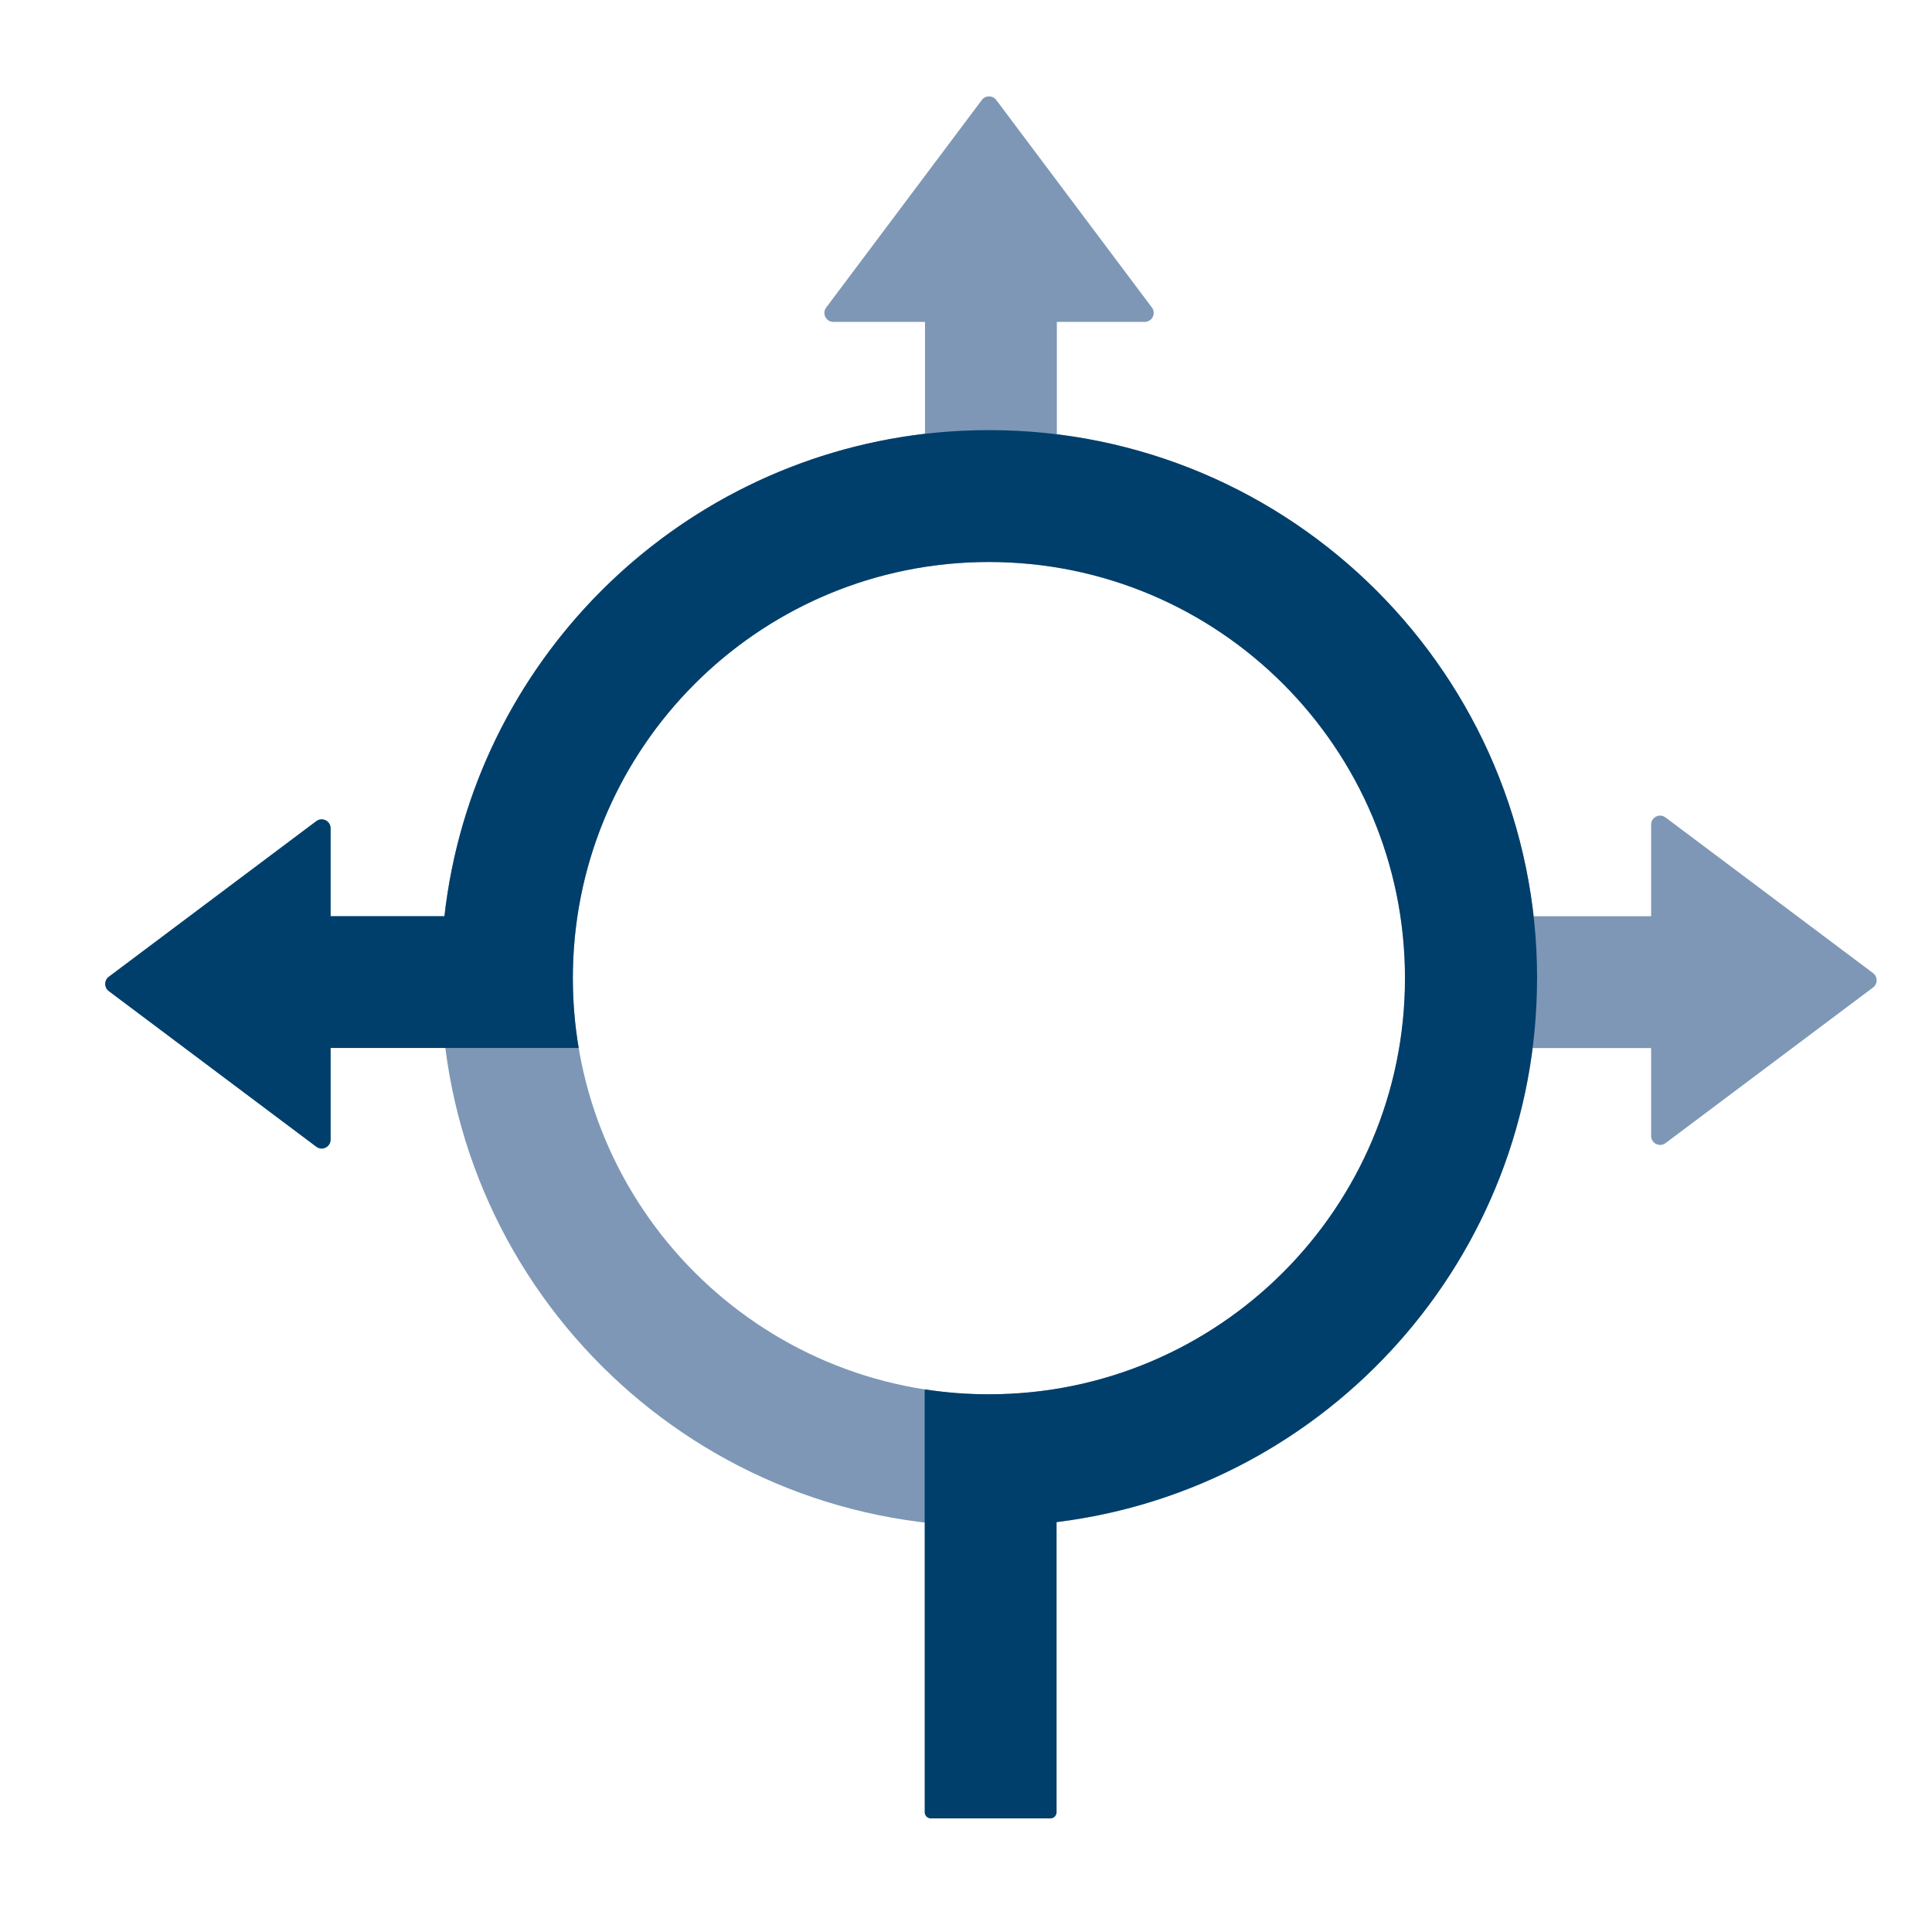
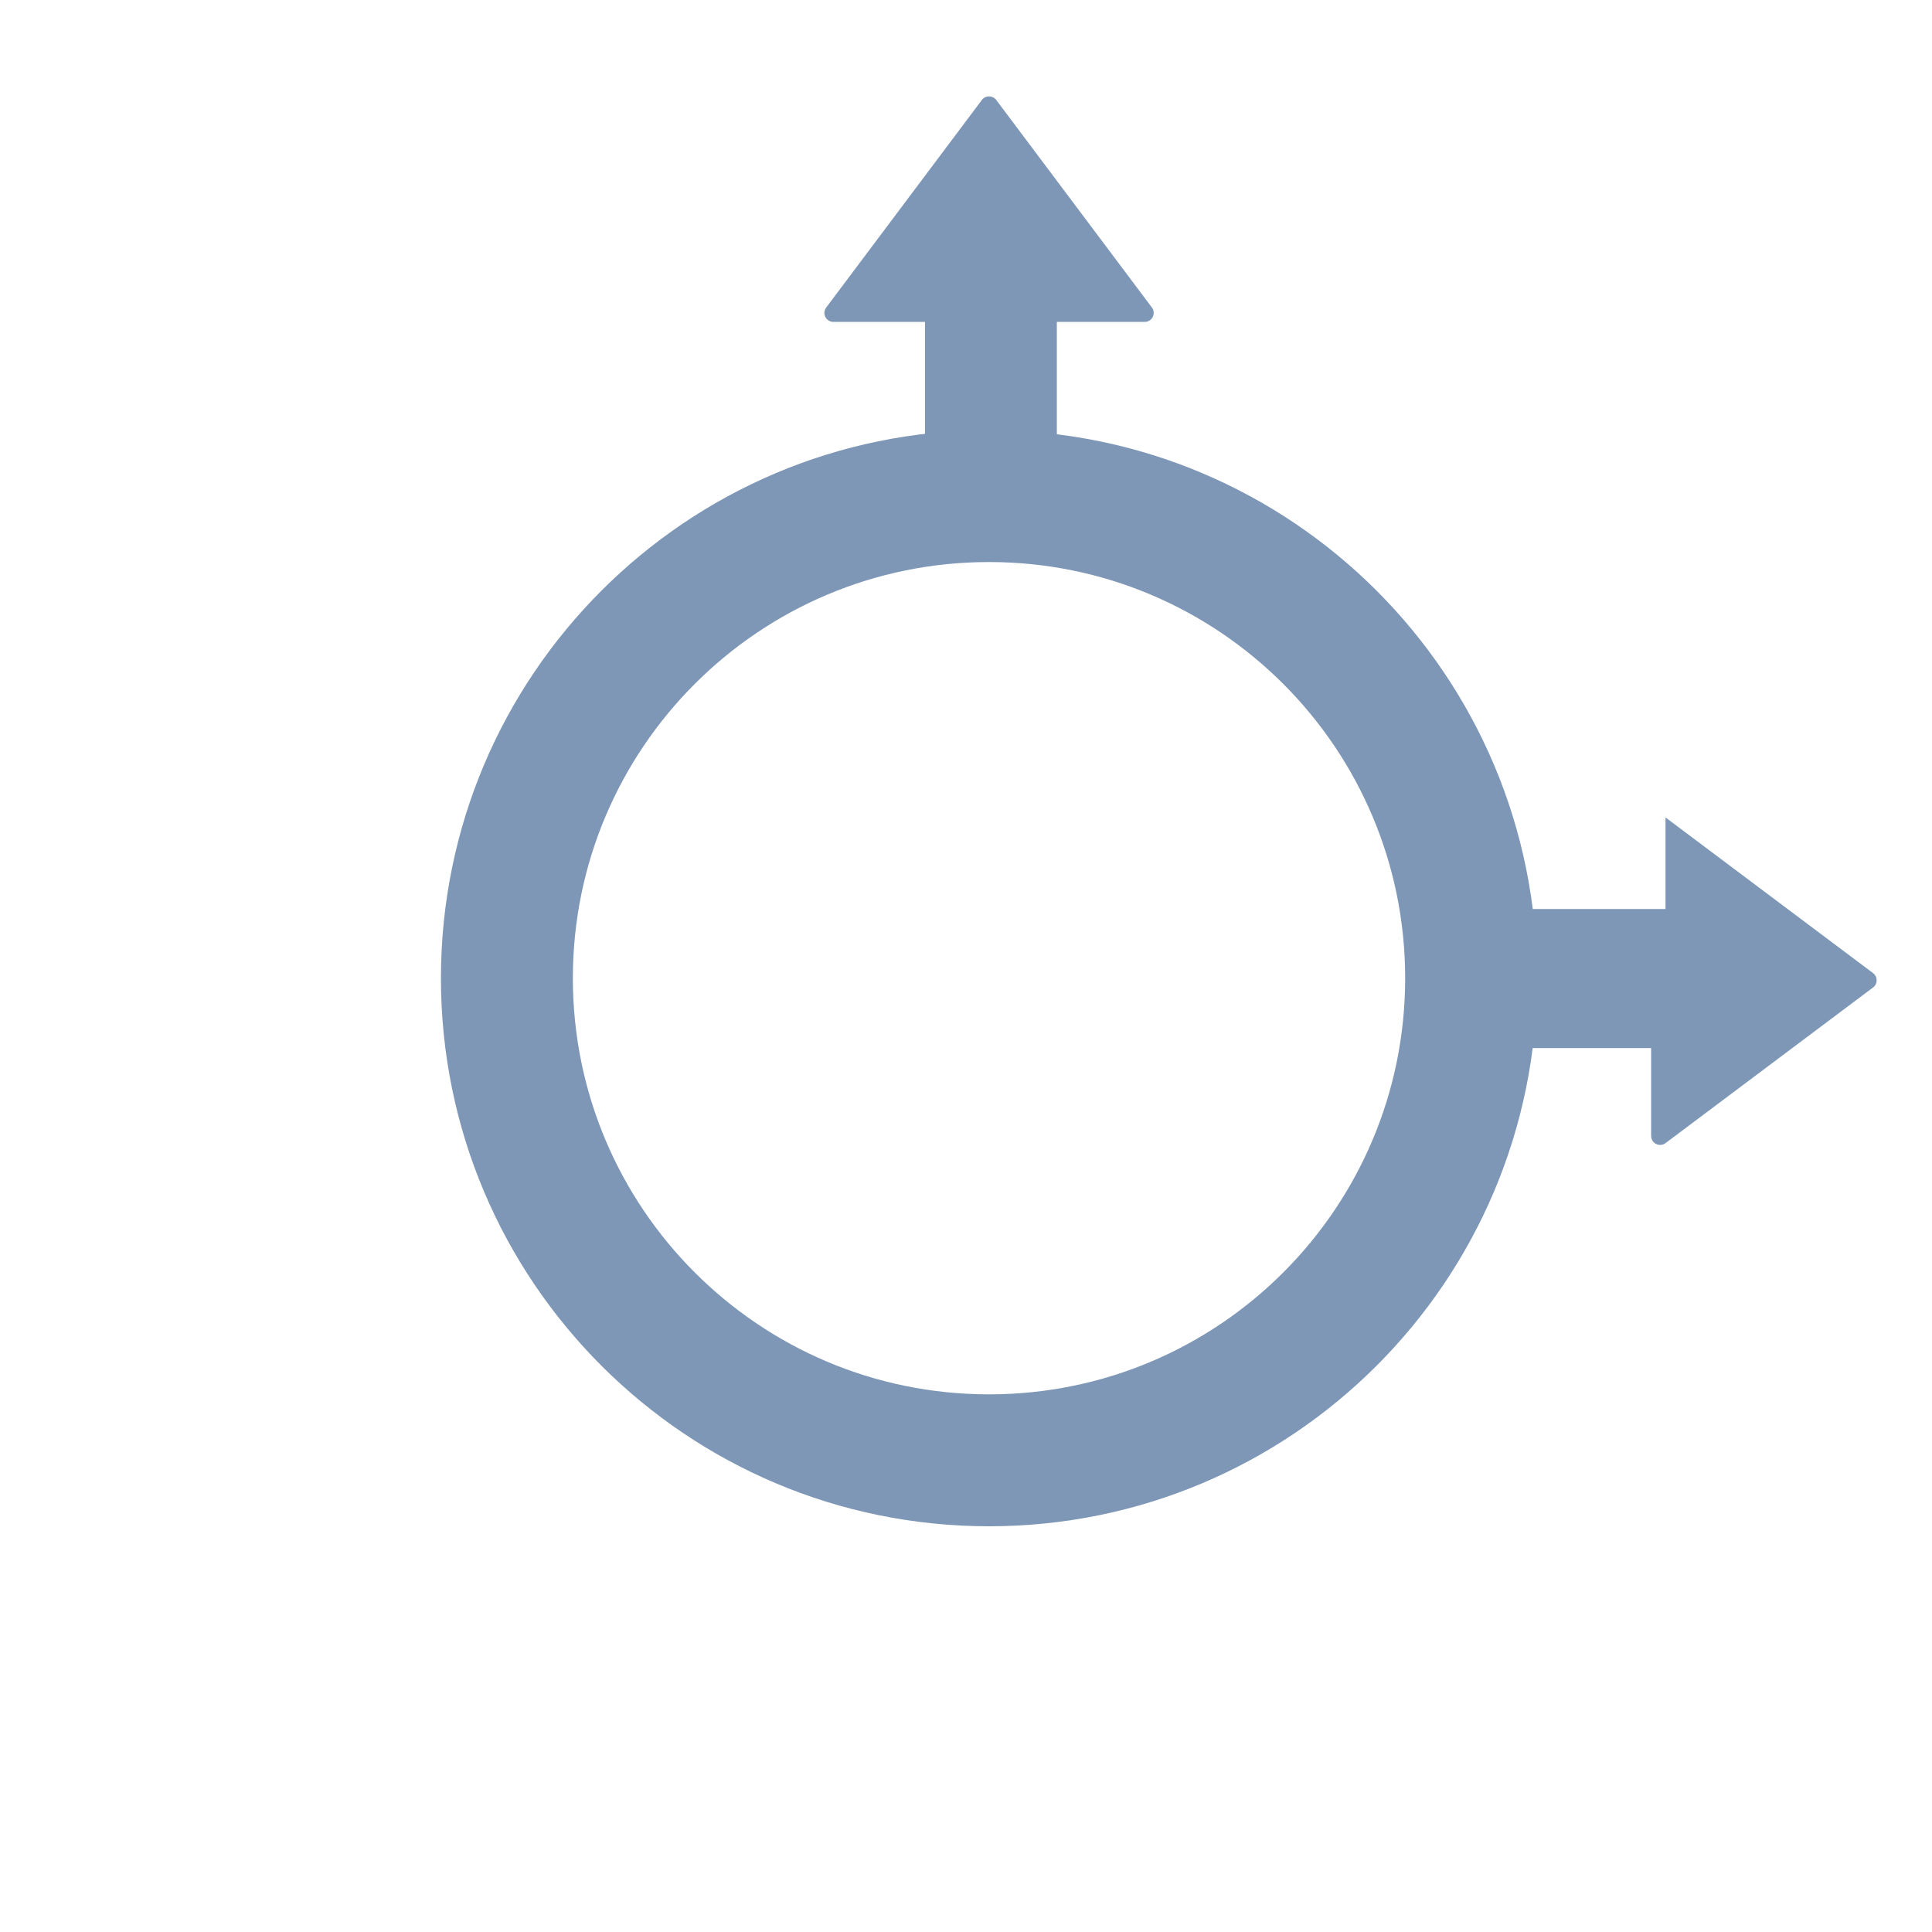
<svg xmlns="http://www.w3.org/2000/svg" id="Layer_1" data-name="Layer 1" viewBox="0 0 800 800">
  <defs>
    <style>
      .cls-1 {
        fill: #7e97b6;
      }

      .cls-2 {
        fill: #003f6b;
      }
    </style>
  </defs>
  <path class="cls-1" d="m409.53,178.1c-125.34,0-226.95,101.61-226.95,226.95s101.61,226.95,226.95,226.95,226.95-101.61,226.95-226.95-101.61-226.95-226.95-226.95Zm0,399.27c-95.17,0-172.32-77.15-172.32-172.32s77.15-172.32,172.32-172.32,172.32,77.15,172.32,172.32-77.15,172.32-172.32,172.32Z" />
  <path class="cls-1" d="m437.62,193.9v-60.61h36.38c3.06,0,4.81-3.5,2.98-5.95l-64.46-85.95c-1.49-1.98-4.46-1.98-5.95,0l-64.46,85.95c-1.84,2.45-.09,5.95,2.98,5.95h37.93v57.95" />
-   <path class="cls-1" d="m623.09,433.99h60.61v36.38c0,3.06,3.5,4.81,5.95,2.98l85.95-64.46c1.98-1.49,1.98-4.46,0-5.95l-85.95-64.46c-2.45-1.84-5.95-.09-5.95,2.98v37.93h-57.95" />
-   <path class="cls-2" d="m636.48,405.05c0-125.34-101.61-226.95-226.95-226.95-.01,0-.03,0-.04,0-.01,0-.03,0-.04,0-.12,0-.24,0-.35,0-1.89,0-3.78.03-5.66.08-.81.02-1.62.06-2.43.09-1.19.04-2.38.09-3.56.15-.95.05-1.9.11-2.84.17-1.02.07-2.05.14-3.07.22-1.02.08-2.05.16-3.07.25-.88.08-1.75.18-2.63.27-.93.1-1.87.18-2.8.28h0c-104.43,12.16-187.22,95.2-199,199.74h-47.12v-36.38c0-3.06-3.5-4.81-5.95-2.98l-85.95,64.46c-1.98,1.49-1.98,4.46,0,5.95l85.95,64.46c2.45,1.84,5.95.09,5.95-2.98v-37.93h102.71s0,0,0,0h.01l-.02-.02c-1.59-9.4-2.42-19.07-2.42-28.92,0-92.12,72.28-167.35,163.22-172.08.2-.01.4-.02.6-.03,1.18-.06,2.36-.1,3.54-.13.27,0,.54-.02.81-.02,1.37-.03,2.74-.05,4.11-.05,95.15.02,172.28,77.17,172.28,172.32s-77.15,172.32-172.32,172.32c-8.98,0-17.81-.69-26.42-2.01v.04l-.13-.12v175.16c0,1.42,1.15,2.56,2.56,2.56h49.5c1.42,0,2.56-1.15,2.56-2.56v-120.16c112.13-13.8,198.95-109.37,198.95-225.23Z" />
+   <path class="cls-1" d="m623.09,433.99h60.61v36.38c0,3.06,3.5,4.81,5.95,2.98l85.95-64.46c1.98-1.49,1.98-4.46,0-5.95l-85.95-64.46v37.93h-57.95" />
</svg>